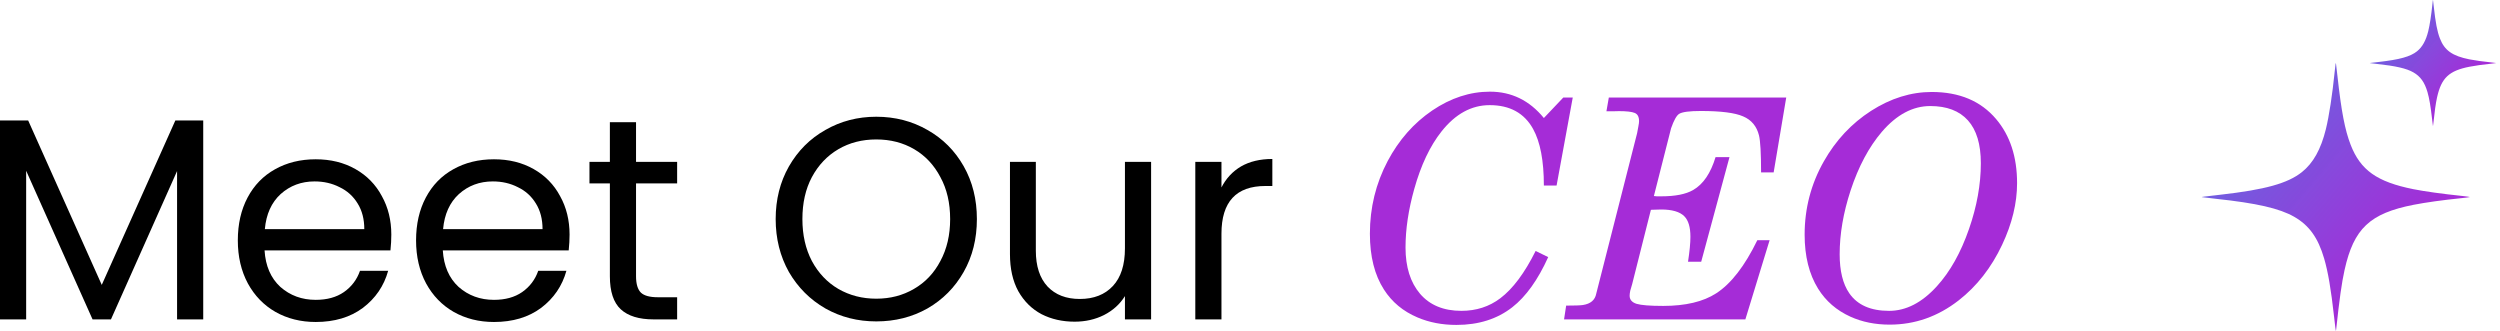
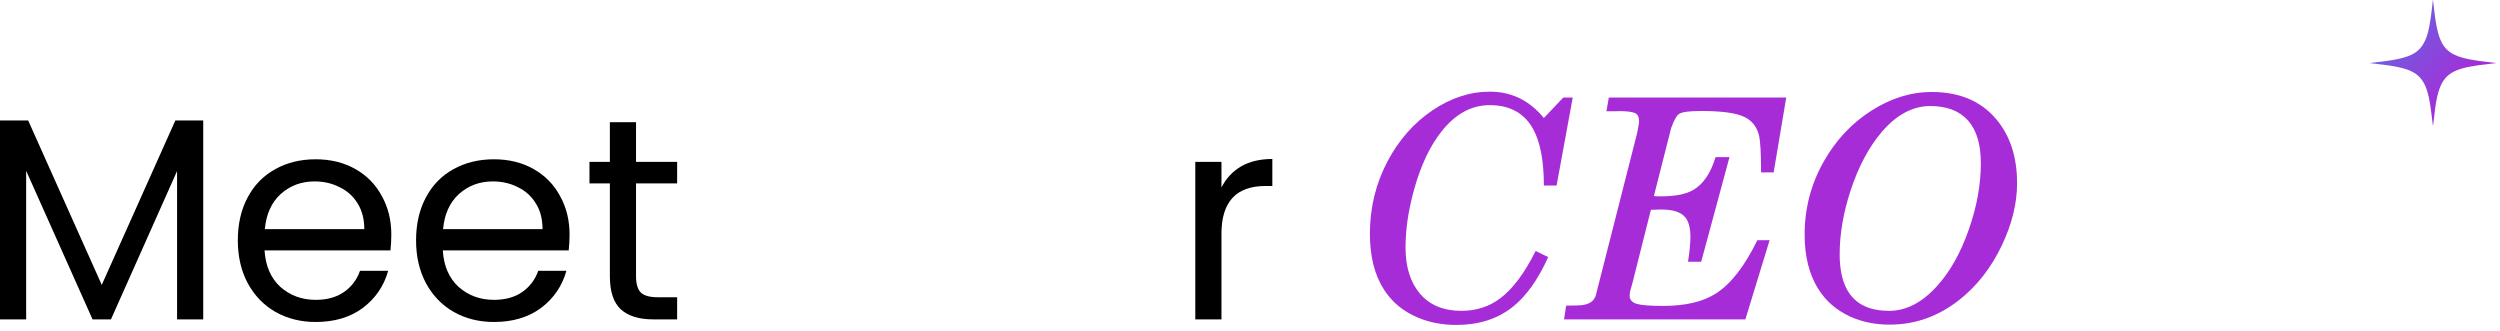
<svg xmlns="http://www.w3.org/2000/svg" width="476" height="63" viewBox="0 0 476 63" fill="none">
  <path d="M384.051 34.872C384.051 38.672 383.101 42.587 381.2 46.616C379.148 50.968 376.392 54.493 372.934 57.191C368.981 60.27 364.601 61.809 359.793 61.809C357.037 61.809 354.548 61.306 352.324 60.298C349.683 59.101 347.63 57.324 346.167 54.968C344.457 52.212 343.602 48.782 343.602 44.678C343.602 39.679 344.818 35.033 347.25 30.738C349.531 26.709 352.533 23.498 356.258 21.103C360.002 18.709 363.85 17.512 367.803 17.512C373.067 17.512 377.153 19.232 380.06 22.671C382.721 25.807 384.051 29.874 384.051 34.872ZM377.153 31.08C377.153 27.47 376.335 24.752 374.701 22.928C373.067 21.103 370.672 20.191 367.518 20.191C364.192 20.191 361.123 21.826 358.31 25.094C355.84 27.983 353.854 31.707 352.353 36.268C350.965 40.506 350.272 44.554 350.272 48.412C350.272 51.585 350.88 54.056 352.096 55.823C353.635 58.066 356.163 59.187 359.679 59.187C362.909 59.187 365.94 57.629 368.772 54.512C371.299 51.737 373.342 48.098 374.901 43.594C376.402 39.28 377.153 35.109 377.153 31.08Z" fill="#A52CD7" />
  <path d="M340.099 18.566L337.705 32.819H335.31C335.31 29.209 335.177 26.861 334.911 25.778C334.474 24.03 333.467 22.823 331.889 22.158C330.331 21.474 327.652 21.132 323.851 21.132C321.684 21.132 320.307 21.312 319.718 21.674C319.224 21.978 318.71 22.89 318.178 24.41L314.9 37.323C314.995 37.342 315.176 37.361 315.442 37.38C315.727 37.38 316.021 37.38 316.325 37.38C318.967 37.38 320.981 36.981 322.369 36.183C324.288 35.081 325.713 32.99 326.644 29.912H329.295L323.908 49.837H321.399C321.703 47.861 321.856 46.274 321.856 45.077C321.856 43.252 321.466 41.95 320.687 41.171C319.832 40.316 318.359 39.889 316.268 39.889L314.33 39.946L310.767 54.084C310.615 54.559 310.491 54.987 310.396 55.367C310.32 55.747 310.282 56.061 310.282 56.308C310.282 57.049 310.719 57.562 311.594 57.847C312.487 58.113 314.178 58.246 316.668 58.246C320.924 58.246 324.288 57.448 326.758 55.852C329.59 54.027 332.203 50.654 334.597 45.732H336.935L332.317 60.812H297.797L298.196 58.189C299.83 58.189 300.894 58.151 301.389 58.075C302.852 57.847 303.698 57.125 303.926 55.909L311.708 25.351C311.784 24.99 311.86 24.581 311.936 24.125C312.031 23.65 312.078 23.298 312.078 23.07C312.078 22.253 311.803 21.73 311.251 21.503C310.7 21.274 309.703 21.16 308.258 21.16C307.878 21.16 307.489 21.17 307.09 21.189C306.691 21.189 306.282 21.189 305.864 21.189L306.32 18.566H340.099Z" fill="#A52CD7" />
  <path d="M299.453 18.565L296.374 35.326H293.952C293.952 30.613 293.267 27.021 291.899 24.551C290.227 21.529 287.471 20.019 283.633 20.019C280.174 20.019 277.124 21.681 274.482 25.007C272.278 27.782 270.539 31.449 269.266 36.01C268.164 39.944 267.612 43.65 267.612 47.127C267.612 50.833 268.534 53.769 270.377 55.935C272.24 58.102 274.862 59.185 278.245 59.185C281.077 59.185 283.547 58.387 285.656 56.791C288.051 54.985 290.293 51.983 292.384 47.783L294.778 48.952C292.821 53.285 290.54 56.468 287.937 58.501C285.067 60.743 281.523 61.865 277.304 61.865C274.587 61.865 272.116 61.39 269.893 60.439C267.156 59.28 265.028 57.513 263.508 55.137C261.721 52.363 260.828 48.819 260.828 44.505C260.828 39.545 261.959 34.927 264.22 30.651C266.349 26.641 269.171 23.439 272.686 21.045C276.221 18.65 279.889 17.453 283.69 17.453C287.794 17.453 291.215 19.125 293.952 22.47L297.657 18.565H299.453Z" fill="#A52CD7" />
  <path d="M232.566 35.688C233.442 33.973 234.683 32.641 236.288 31.692C237.93 30.744 239.919 30.27 242.254 30.27V35.414H240.94C235.358 35.414 232.566 38.443 232.566 44.499V60.809H227.586V30.817H232.566V35.688Z" fill="black" />
-   <path d="M219.17 30.816V60.809H214.189V56.376C213.24 57.908 211.909 59.112 210.194 59.988C208.515 60.827 206.655 61.247 204.611 61.247C202.276 61.247 200.178 60.772 198.317 59.824C196.456 58.839 194.979 57.379 193.884 55.445C192.826 53.511 192.297 51.158 192.297 48.385V30.816H197.223V47.728C197.223 50.684 197.971 52.964 199.467 54.569C200.963 56.138 203.006 56.923 205.596 56.923C208.26 56.923 210.358 56.102 211.89 54.46C213.423 52.818 214.189 50.428 214.189 47.29V30.816H219.17Z" fill="black" />
-   <path d="M166.843 61.195C163.304 61.195 160.075 60.374 157.156 58.732C154.237 57.053 151.92 54.736 150.205 51.781C148.527 48.789 147.688 45.432 147.688 41.711C147.688 37.989 148.527 34.65 150.205 31.695C151.92 28.703 154.237 26.386 157.156 24.744C160.075 23.066 163.304 22.227 166.843 22.227C170.419 22.227 173.666 23.066 176.585 24.744C179.504 26.386 181.803 28.685 183.481 31.64C185.16 34.596 185.999 37.953 185.999 41.711C185.999 45.469 185.16 48.826 183.481 51.781C181.803 54.736 179.504 57.053 176.585 58.732C173.666 60.374 170.419 61.195 166.843 61.195ZM166.843 56.871C169.507 56.871 171.897 56.251 174.013 55.01C176.166 53.77 177.844 52 179.048 49.701C180.289 47.403 180.909 44.739 180.909 41.711C180.909 38.646 180.289 35.982 179.048 33.72C177.844 31.421 176.184 29.652 174.068 28.411C171.951 27.171 169.543 26.55 166.843 26.55C164.143 26.55 161.735 27.171 159.619 28.411C157.503 29.652 155.824 31.421 154.584 33.72C153.379 35.982 152.777 38.646 152.777 41.711C152.777 44.739 153.379 47.403 154.584 49.701C155.824 52 157.503 53.77 159.619 55.01C161.771 56.251 164.18 56.871 166.843 56.871Z" fill="black" />
  <path d="M121.101 34.923V52.601C121.101 54.061 121.411 55.101 122.031 55.721C122.651 56.305 123.728 56.596 125.26 56.596H128.927V60.811H124.439C121.666 60.811 119.587 60.172 118.2 58.895C116.814 57.618 116.12 55.52 116.12 52.601V34.923H112.234V30.818H116.12V23.266H121.101V30.818H128.927V34.923H121.101Z" fill="black" />
  <path d="M108.445 44.667C108.445 45.616 108.39 46.62 108.281 47.678H84.309C84.491 50.633 85.495 52.95 87.319 54.629C89.18 56.27 91.424 57.091 94.051 57.091C96.204 57.091 97.991 56.599 99.414 55.614C100.874 54.592 101.895 53.242 102.479 51.564H107.843C107.04 54.446 105.435 56.8 103.027 58.624C100.618 60.412 97.626 61.306 94.051 61.306C91.205 61.306 88.651 60.667 86.388 59.39C84.163 58.113 82.411 56.307 81.134 53.972C79.857 51.6 79.219 48.864 79.219 45.762C79.219 42.661 79.839 39.943 81.08 37.607C82.32 35.272 84.053 33.484 86.279 32.244C88.541 30.967 91.132 30.328 94.051 30.328C96.897 30.328 99.414 30.948 101.604 32.189C103.793 33.429 105.471 35.144 106.639 37.334C107.843 39.486 108.445 41.931 108.445 44.667ZM103.3 43.628C103.3 41.73 102.881 40.107 102.041 38.757C101.202 37.37 100.053 36.33 98.593 35.637C97.17 34.907 95.583 34.542 93.832 34.542C91.314 34.542 89.162 35.345 87.374 36.95C85.622 38.556 84.619 40.782 84.363 43.628H103.3Z" fill="black" />
  <path d="M74.507 44.667C74.507 45.616 74.453 46.62 74.343 47.678H50.371C50.554 50.633 51.557 52.95 53.381 54.629C55.242 56.27 57.486 57.091 60.113 57.091C62.266 57.091 64.054 56.599 65.477 55.614C66.936 54.592 67.958 53.242 68.542 51.564H73.905C73.103 54.446 71.497 56.8 69.089 58.624C66.681 60.412 63.689 61.306 60.113 61.306C57.267 61.306 54.713 60.667 52.451 59.39C50.225 58.113 48.474 56.307 47.197 53.972C45.92 51.6 45.281 48.864 45.281 45.762C45.281 42.661 45.901 39.943 47.142 37.607C48.383 35.272 50.116 33.484 52.342 32.244C54.604 30.967 57.194 30.328 60.113 30.328C62.959 30.328 65.477 30.948 67.666 32.189C69.855 33.429 71.534 35.144 72.701 37.334C73.905 39.486 74.507 41.931 74.507 44.667ZM69.363 43.628C69.363 41.73 68.943 40.107 68.104 38.757C67.265 37.37 66.115 36.33 64.656 35.637C63.233 34.907 61.646 34.542 59.894 34.542C57.377 34.542 55.224 35.345 53.436 36.95C51.685 38.556 50.681 40.782 50.426 43.628H69.363Z" fill="black" />
  <path d="M38.694 22.938V60.811H33.714V32.57L21.126 60.811H17.623L4.98 32.515V60.811H0V22.938H5.364L19.375 54.243L33.386 22.938H38.694Z" fill="black" />
-   <path d="M444.695 12.161C444.666 12.3 444.593 12.931 444.534 13.553C444.079 18.054 443.462 22.07 442.846 24.592C441.891 28.447 440.438 31.056 438.265 32.779C435.578 34.919 431.269 36.114 422.769 37.074C419.421 37.455 419.135 37.492 419.245 37.536C419.304 37.558 420.493 37.697 421.888 37.851C429.706 38.686 434.015 39.676 436.811 41.274C439.66 42.901 441.355 45.261 442.515 49.211C443.264 51.784 443.815 54.987 444.424 60.433C444.578 61.825 444.717 62.983 444.739 62.998C444.762 63.02 444.798 62.844 444.82 62.61C445.437 56.863 445.863 53.851 446.406 51.396C448.153 43.524 451.214 40.629 459.546 38.994C461.777 38.554 465.139 38.085 468.538 37.741C469.39 37.653 470.146 37.558 470.219 37.528C470.3 37.499 469.705 37.404 468.788 37.308C465 36.913 461.667 36.451 459.502 36.018C452.572 34.626 449.43 32.405 447.551 27.538C446.472 24.746 445.789 21.191 445.048 14.47C444.747 11.78 444.754 11.824 444.695 12.161Z" fill="url(#paint0_linear_4338_2149)" />
  <path d="M463.212 0.076C463.198 0.141 463.164 0.438 463.136 0.731C462.922 2.849 462.632 4.739 462.341 5.926C461.892 7.74 461.208 8.968 460.186 9.778C458.921 10.785 456.894 11.348 452.893 11.799C451.318 11.979 451.183 11.996 451.235 12.017C451.263 12.027 451.823 12.093 452.479 12.165C456.158 12.558 458.186 13.024 459.502 13.776C460.842 14.541 461.64 15.652 462.186 17.511C462.538 18.722 462.797 20.229 463.084 22.792C463.157 23.447 463.222 23.992 463.233 23.999C463.243 24.009 463.26 23.927 463.271 23.816C463.561 21.112 463.761 19.695 464.017 18.539C464.839 14.835 466.279 13.472 470.2 12.703C471.25 12.496 472.833 12.275 474.432 12.113C474.833 12.072 475.189 12.027 475.223 12.013C475.261 11.999 474.981 11.955 474.549 11.91C472.767 11.724 471.199 11.506 470.18 11.303C466.919 10.647 465.44 9.602 464.556 7.312C464.048 5.998 463.727 4.325 463.378 1.162C463.236 -0.104 463.24 -0.083 463.212 0.076Z" fill="url(#paint1_linear_4338_2149)" />
  <defs>
    <linearGradient id="paint0_linear_4338_2149" x1="419.227" y1="12" x2="459.298" y2="45.879" gradientUnits="userSpaceOnUse">
      <stop stop-color="#5875E3" />
      <stop offset="1" stop-color="#A42AD7" stop-opacity="0.99" />
    </linearGradient>
    <linearGradient id="paint1_linear_4338_2149" x1="451.227" y1="-2.80993e-07" x2="470.084" y2="15.943" gradientUnits="userSpaceOnUse">
      <stop stop-color="#5875E3" />
      <stop offset="1" stop-color="#A42AD7" stop-opacity="0.99" />
    </linearGradient>
  </defs>
</svg>